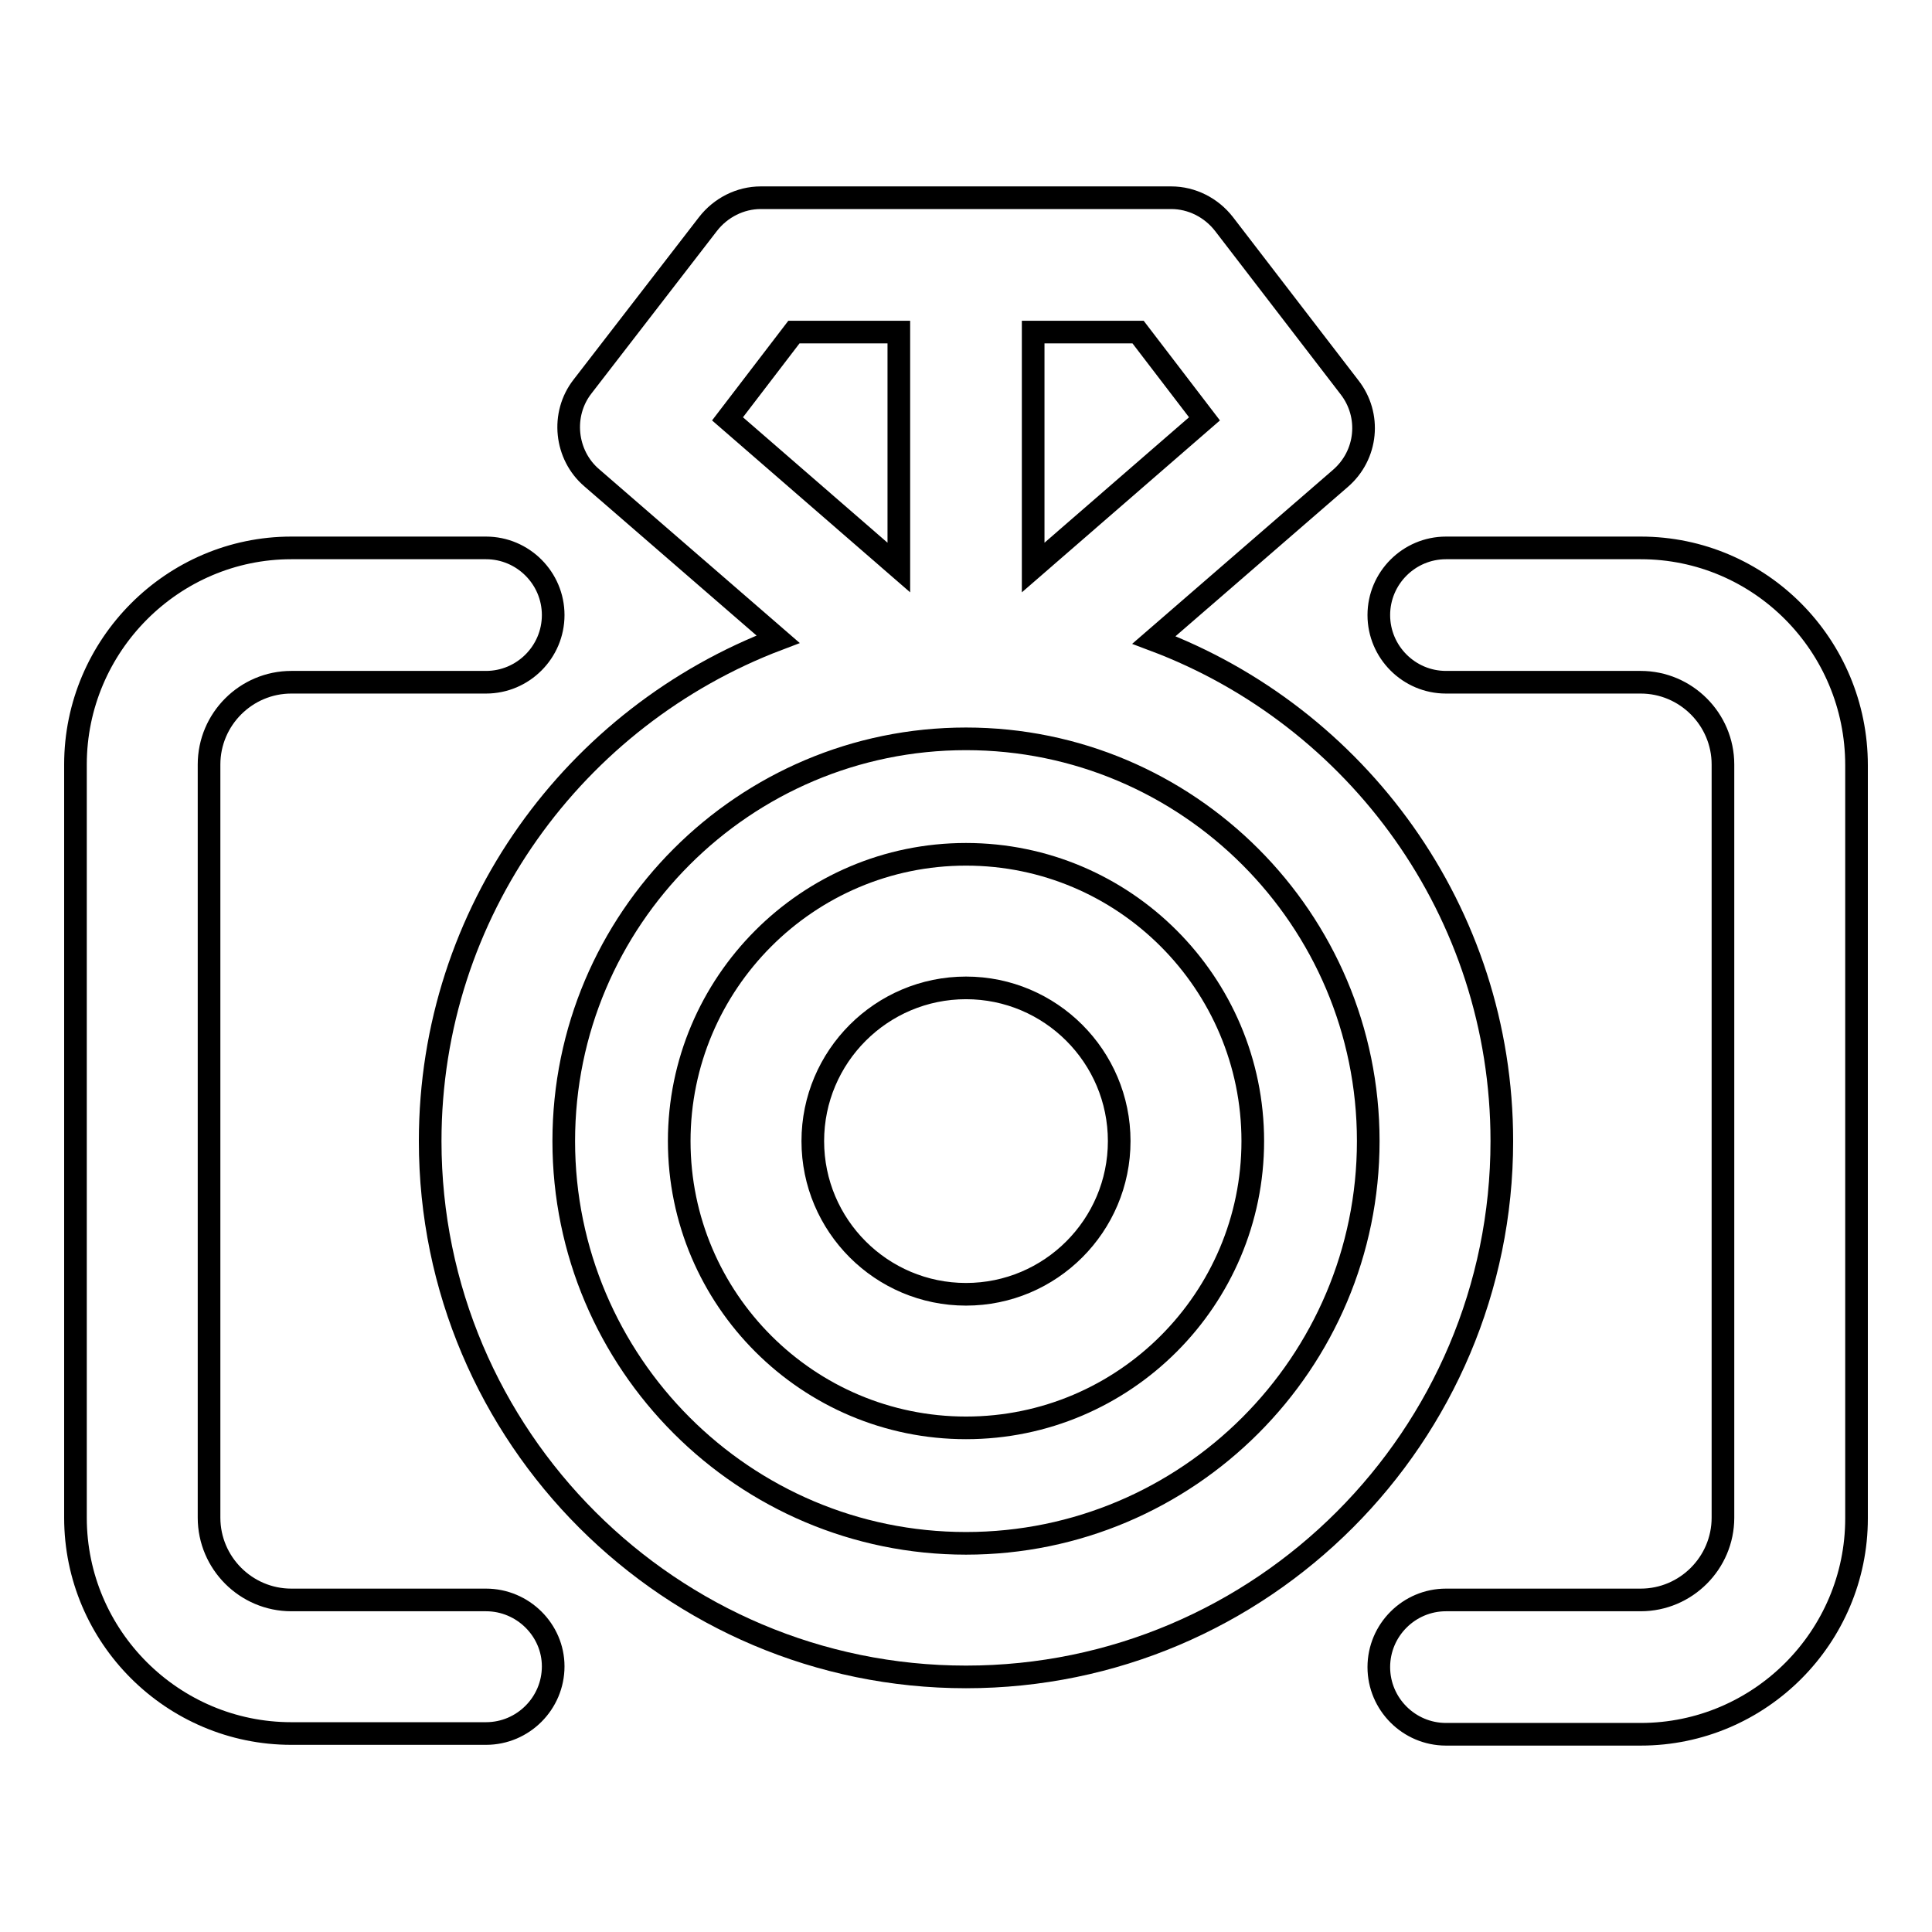
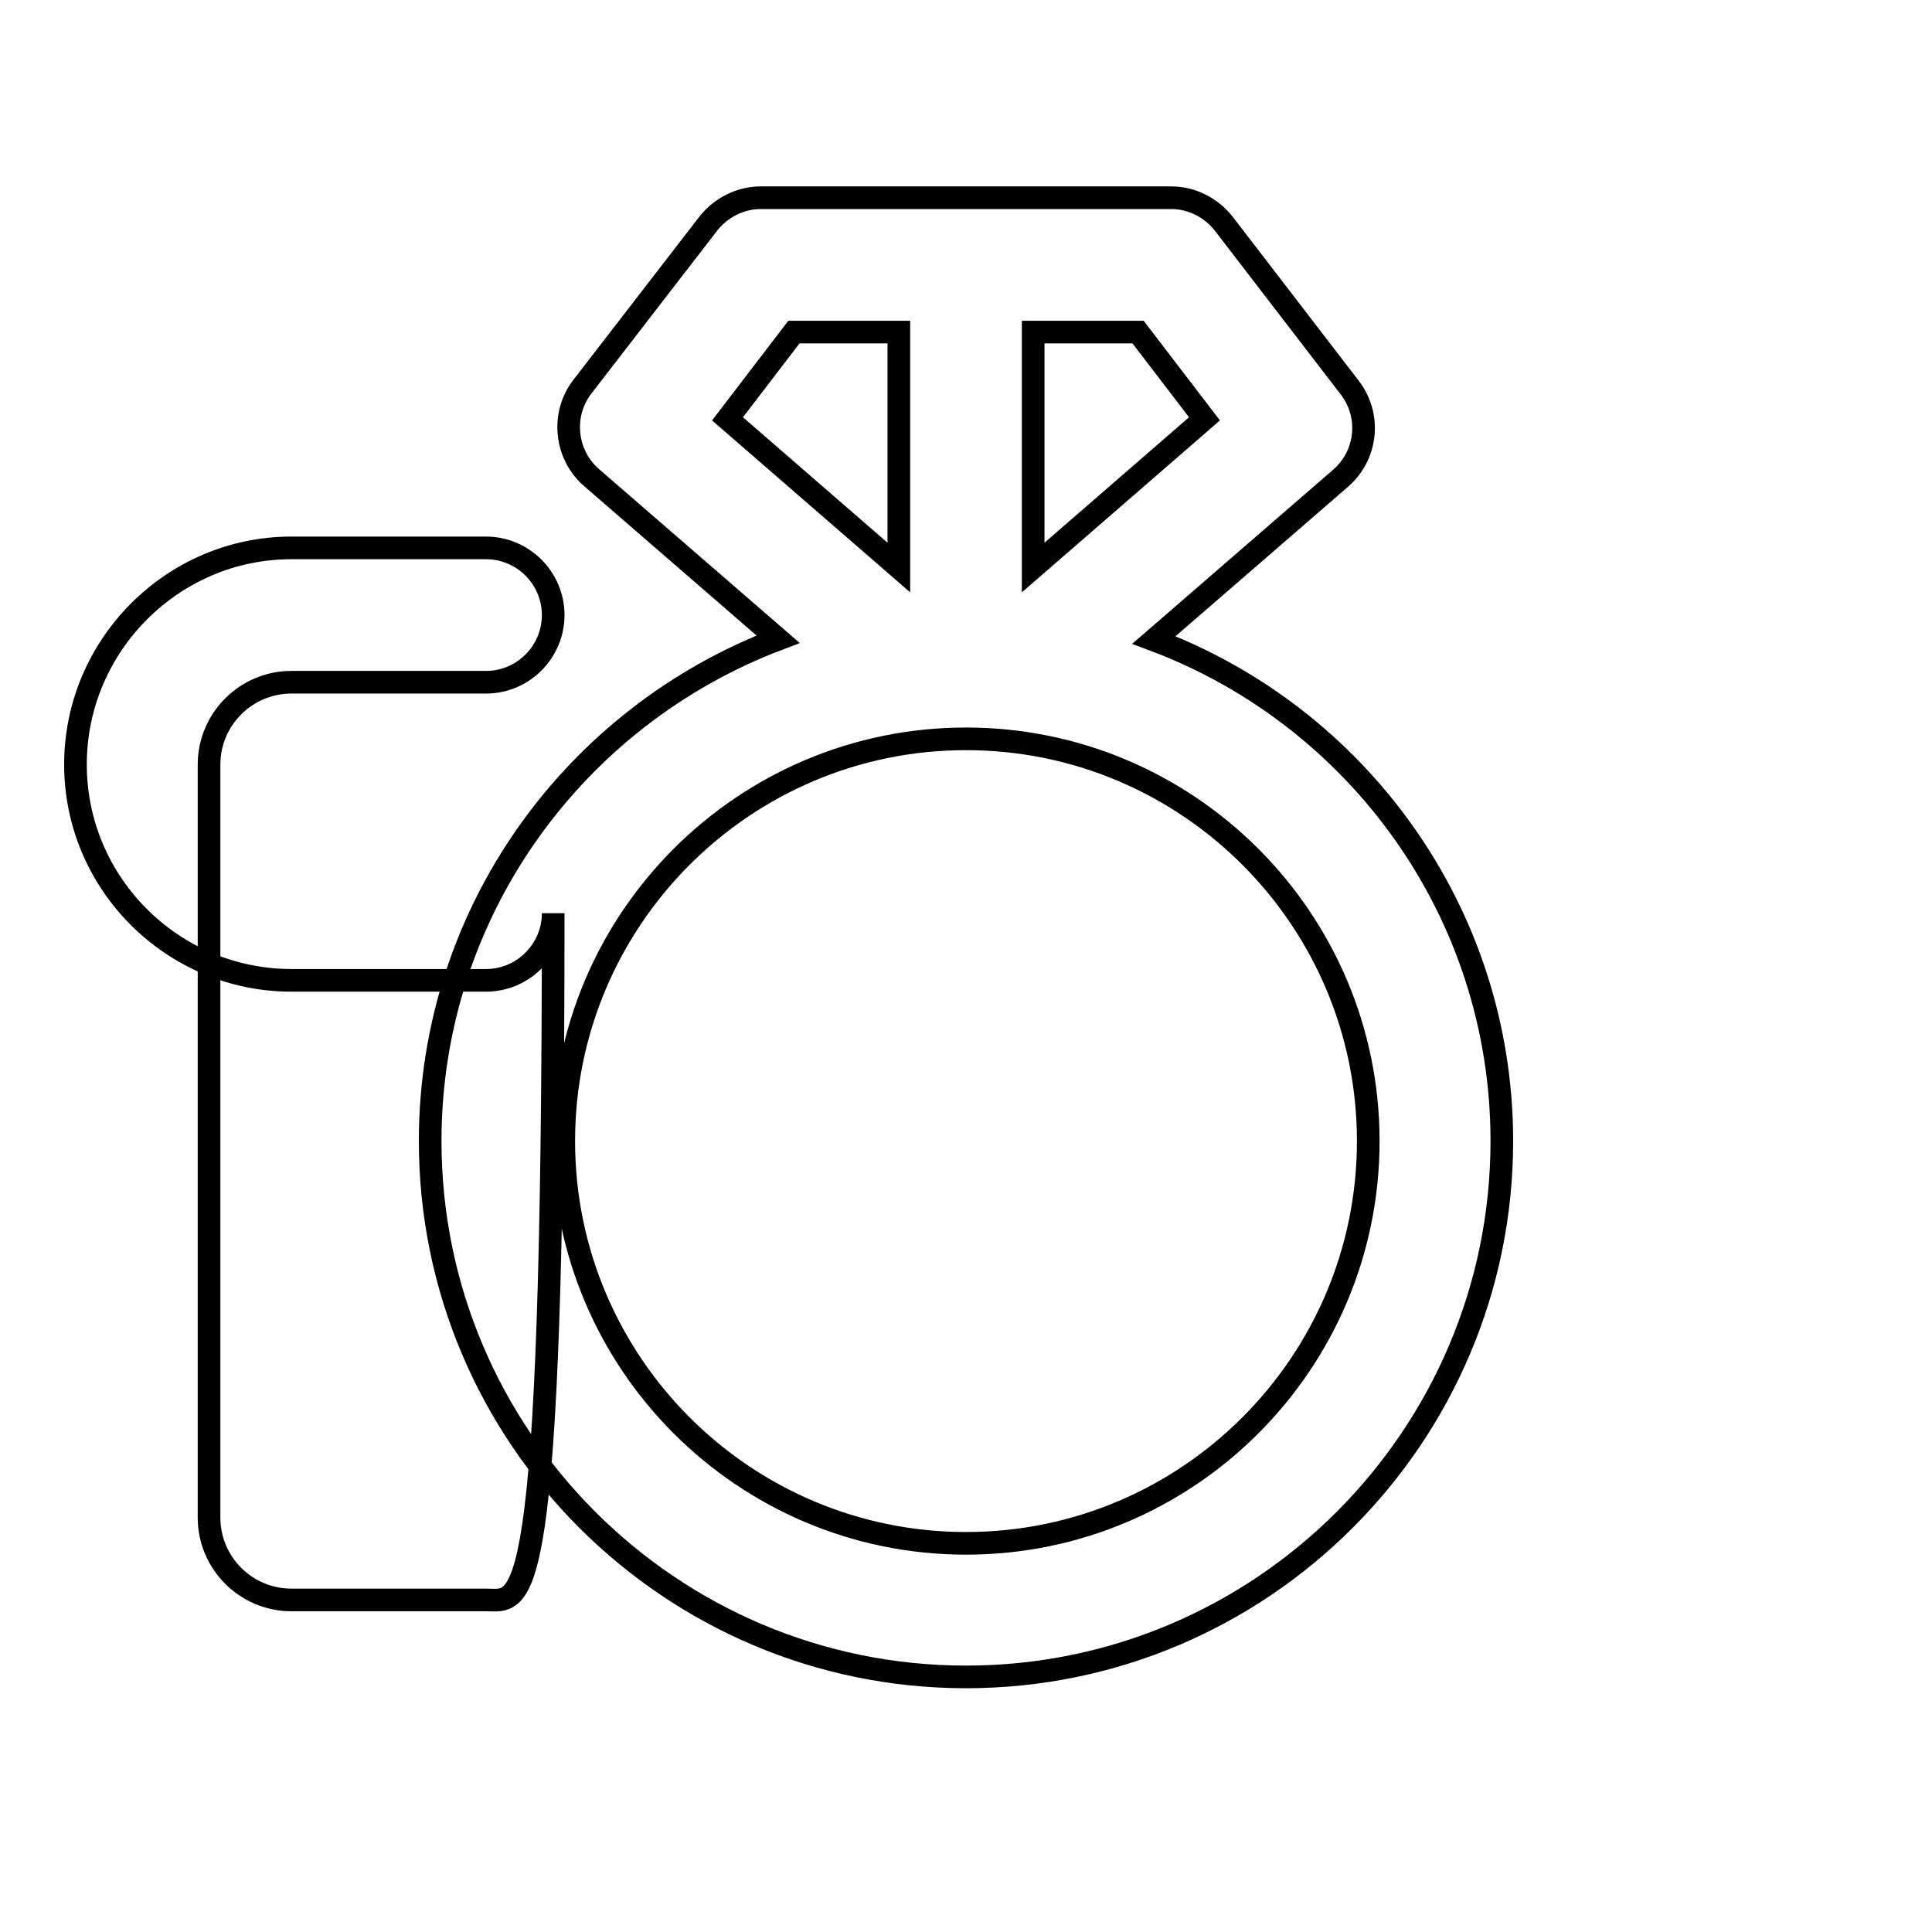
<svg xmlns="http://www.w3.org/2000/svg" version="1.1" x="0px" y="0px" viewBox="0 0 256 256" enable-background="new 0 0 256 256" xml:space="preserve">
  <g>
    <g>
-       <path stroke-width="3" fill-opacity="0" stroke="#000000" d="M128,113.2c-21,0-38,17.1-38,38c0,21,17.1,38,38,38c21,0,38-17.1,38-38C166,130.3,149,113.2,128,113.2z M128,171.5c-11.2,0-20.3-9.1-20.3-20.3s9.1-20.3,20.3-20.3c11.2,0,20.3,9.1,20.3,20.3S139.2,171.5,128,171.5z" />
      <path stroke-width="3" fill-opacity="0" stroke="#000000" d="M152.9,84.8l24.7-21.4c3.6-3.1,4.1-8.4,1.2-12.1l-16.6-21.6c-1.7-2.2-4.3-3.5-7-3.5H128h-27.2c-2.7,0-5.3,1.3-7,3.5L77.2,51.2c-2.9,3.7-2.3,9.1,1.2,12.1l24.7,21.4C76.2,94.9,57,120.8,57,151.2c0,39.2,31.9,71,71,71c39.2,0,71-31.9,71-71C199,120.8,179.8,94.9,152.9,84.8z M159.6,55.5l-22.7,19.7V44h13.9L159.6,55.5z M105.2,44h13.9v31.2L96.4,55.5L105.2,44z M128,204.5c-29.4,0-53.3-23.9-53.3-53.3c0-29.4,23.9-53.3,53.3-53.3c29.4,0,53.3,23.9,53.3,53.3C181.3,180.6,157.4,204.5,128,204.5z" />
-       <path stroke-width="3" fill-opacity="0" stroke="#000000" d="M64.4,212H38.6c-6,0-10.9-4.9-10.9-10.9v-99.8c0-6,4.9-10.9,10.9-10.9h25.8c4.9,0,8.9-4,8.9-8.9s-4-8.9-8.9-8.9H38.6C22.9,72.6,10,85.5,10,101.3v99.8c0,15.8,12.9,28.6,28.6,28.6h25.8c4.9,0,8.9-4,8.9-8.9C73.3,216,69.3,212,64.4,212z" />
-       <path stroke-width="3" fill-opacity="0" stroke="#000000" d="M217.4,72.6h-25.8c-4.9,0-8.9,4-8.9,8.9s4,8.9,8.9,8.9h25.8c6,0,10.9,4.9,10.9,10.9v99.8c0,6-4.9,10.9-10.9,10.9h-25.8c-4.9,0-8.9,4-8.9,8.9c0,4.9,4,8.9,8.9,8.9h25.8c15.8,0,28.6-12.9,28.6-28.6v-99.8C246,85.5,233.2,72.6,217.4,72.6z" />
+       <path stroke-width="3" fill-opacity="0" stroke="#000000" d="M64.4,212H38.6c-6,0-10.9-4.9-10.9-10.9v-99.8c0-6,4.9-10.9,10.9-10.9h25.8c4.9,0,8.9-4,8.9-8.9s-4-8.9-8.9-8.9H38.6C22.9,72.6,10,85.5,10,101.3c0,15.8,12.9,28.6,28.6,28.6h25.8c4.9,0,8.9-4,8.9-8.9C73.3,216,69.3,212,64.4,212z" />
    </g>
  </g>
</svg>